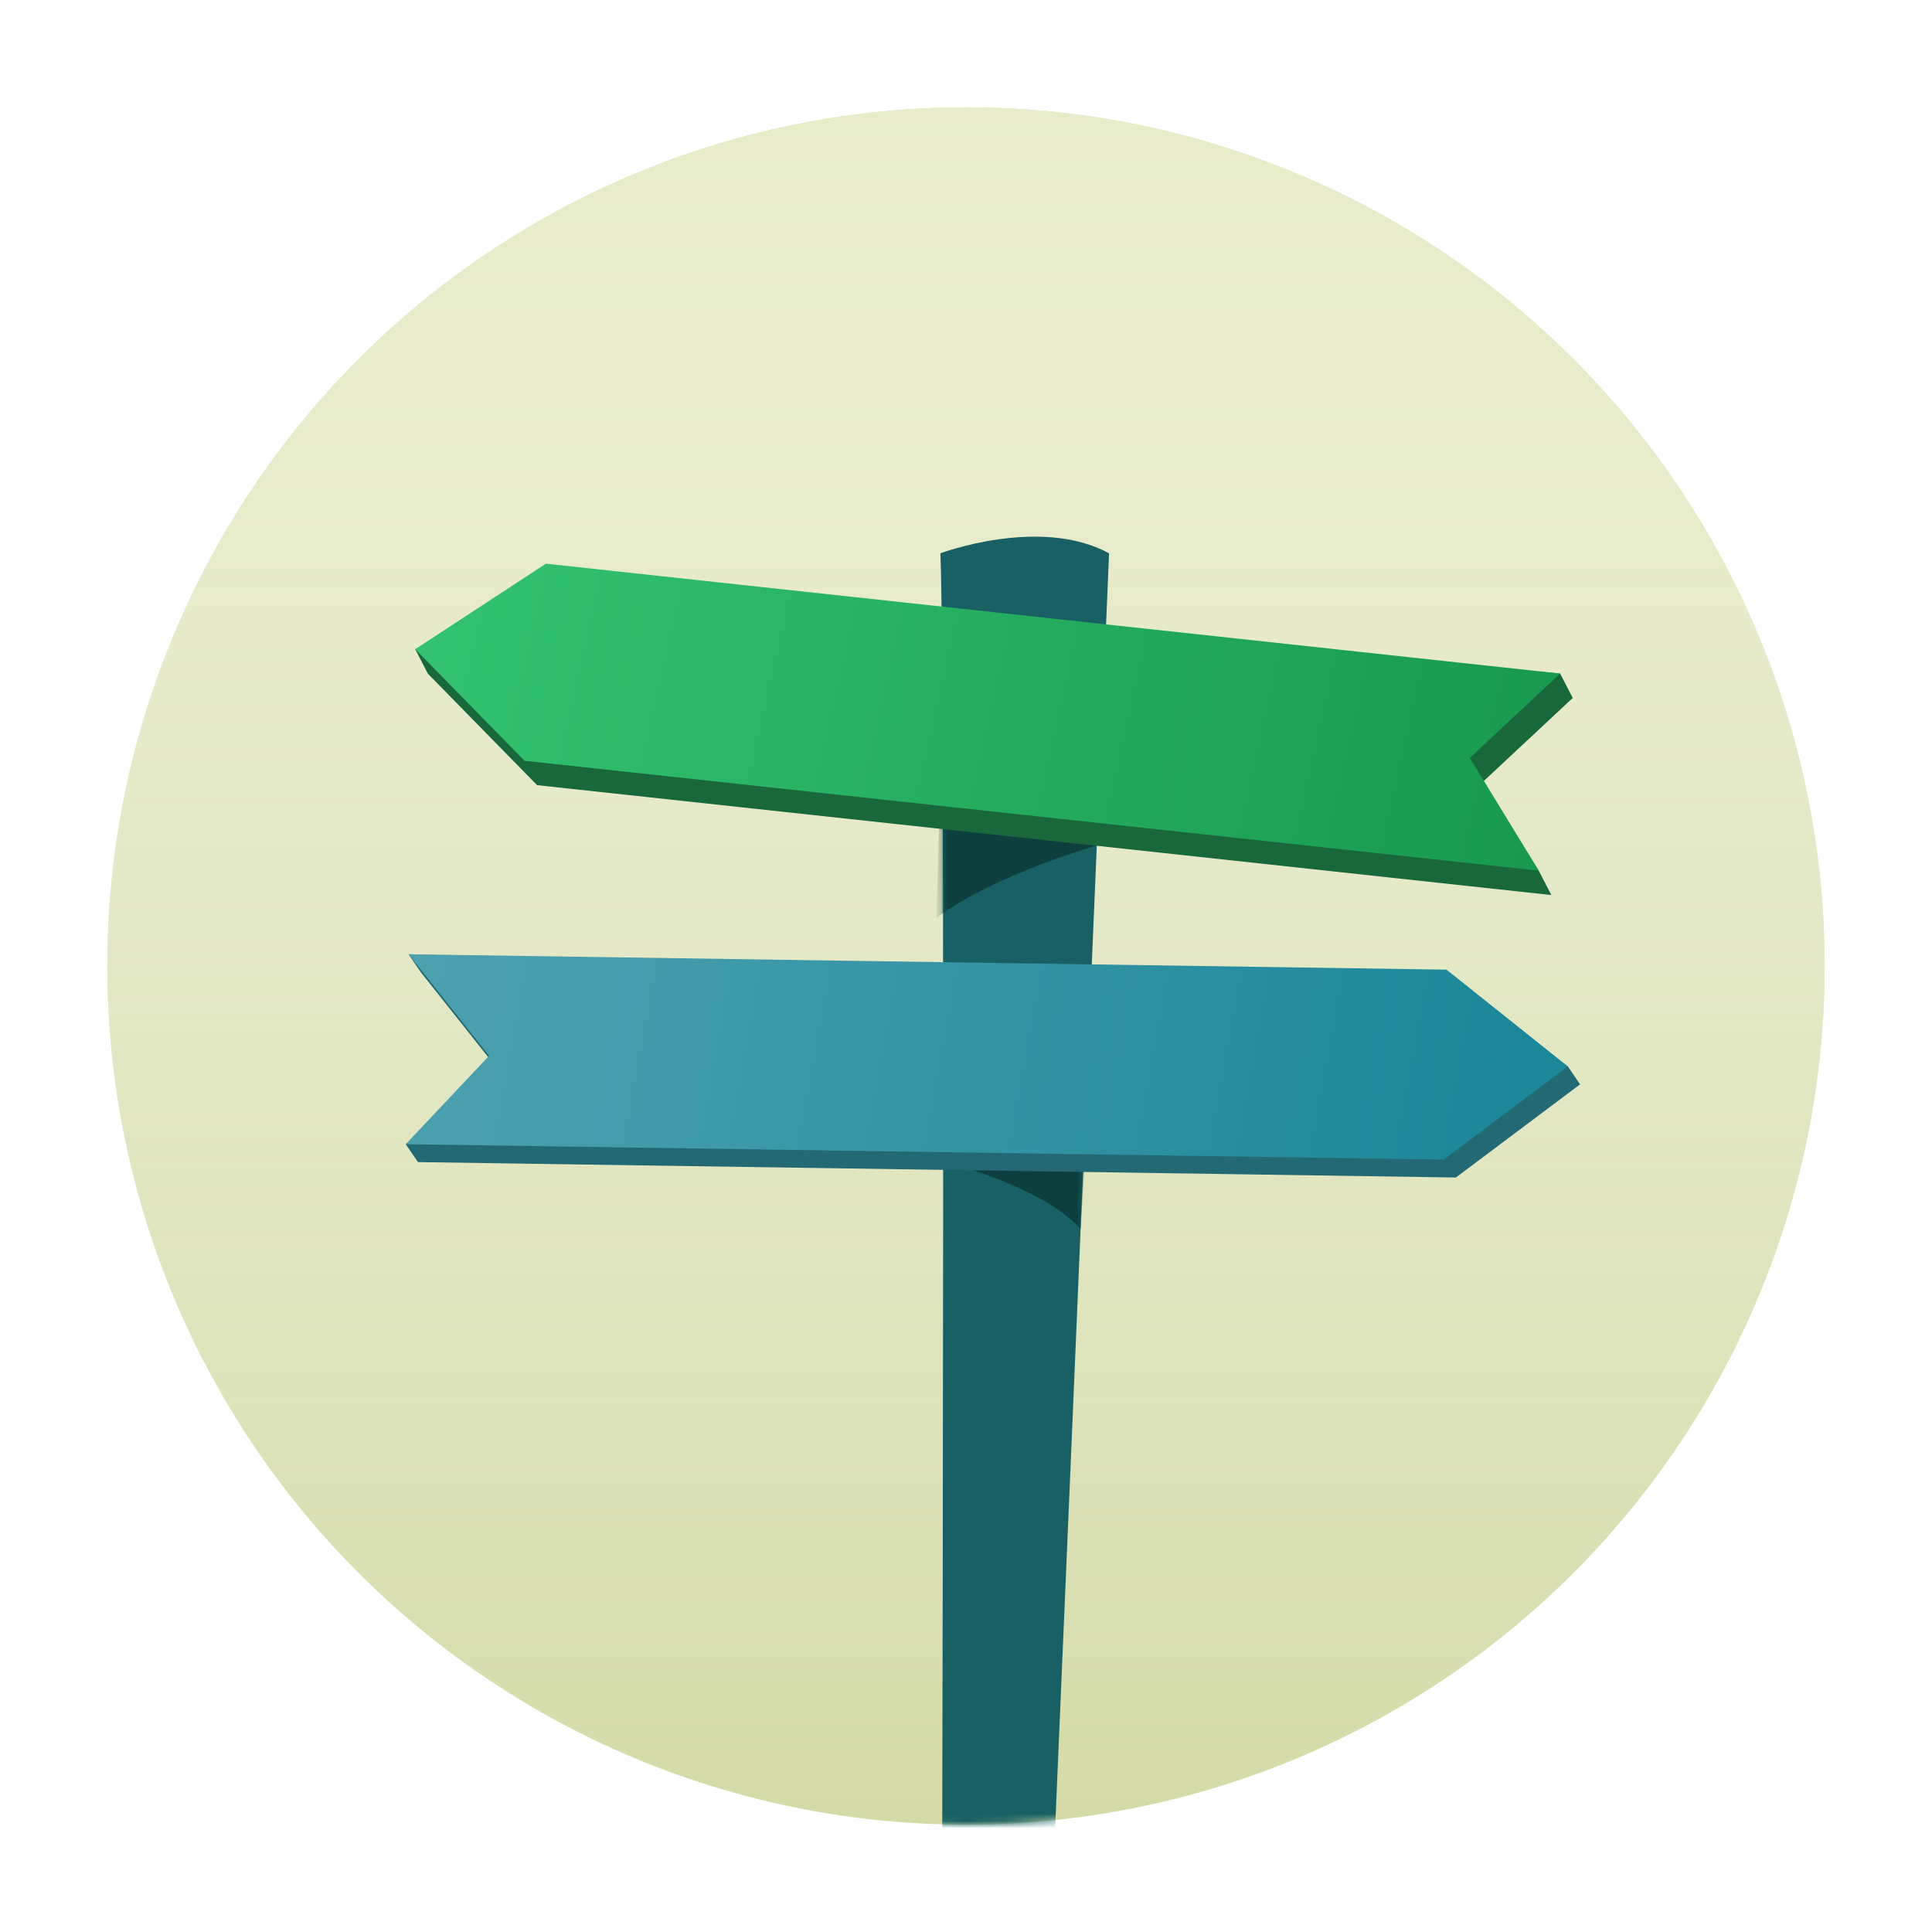
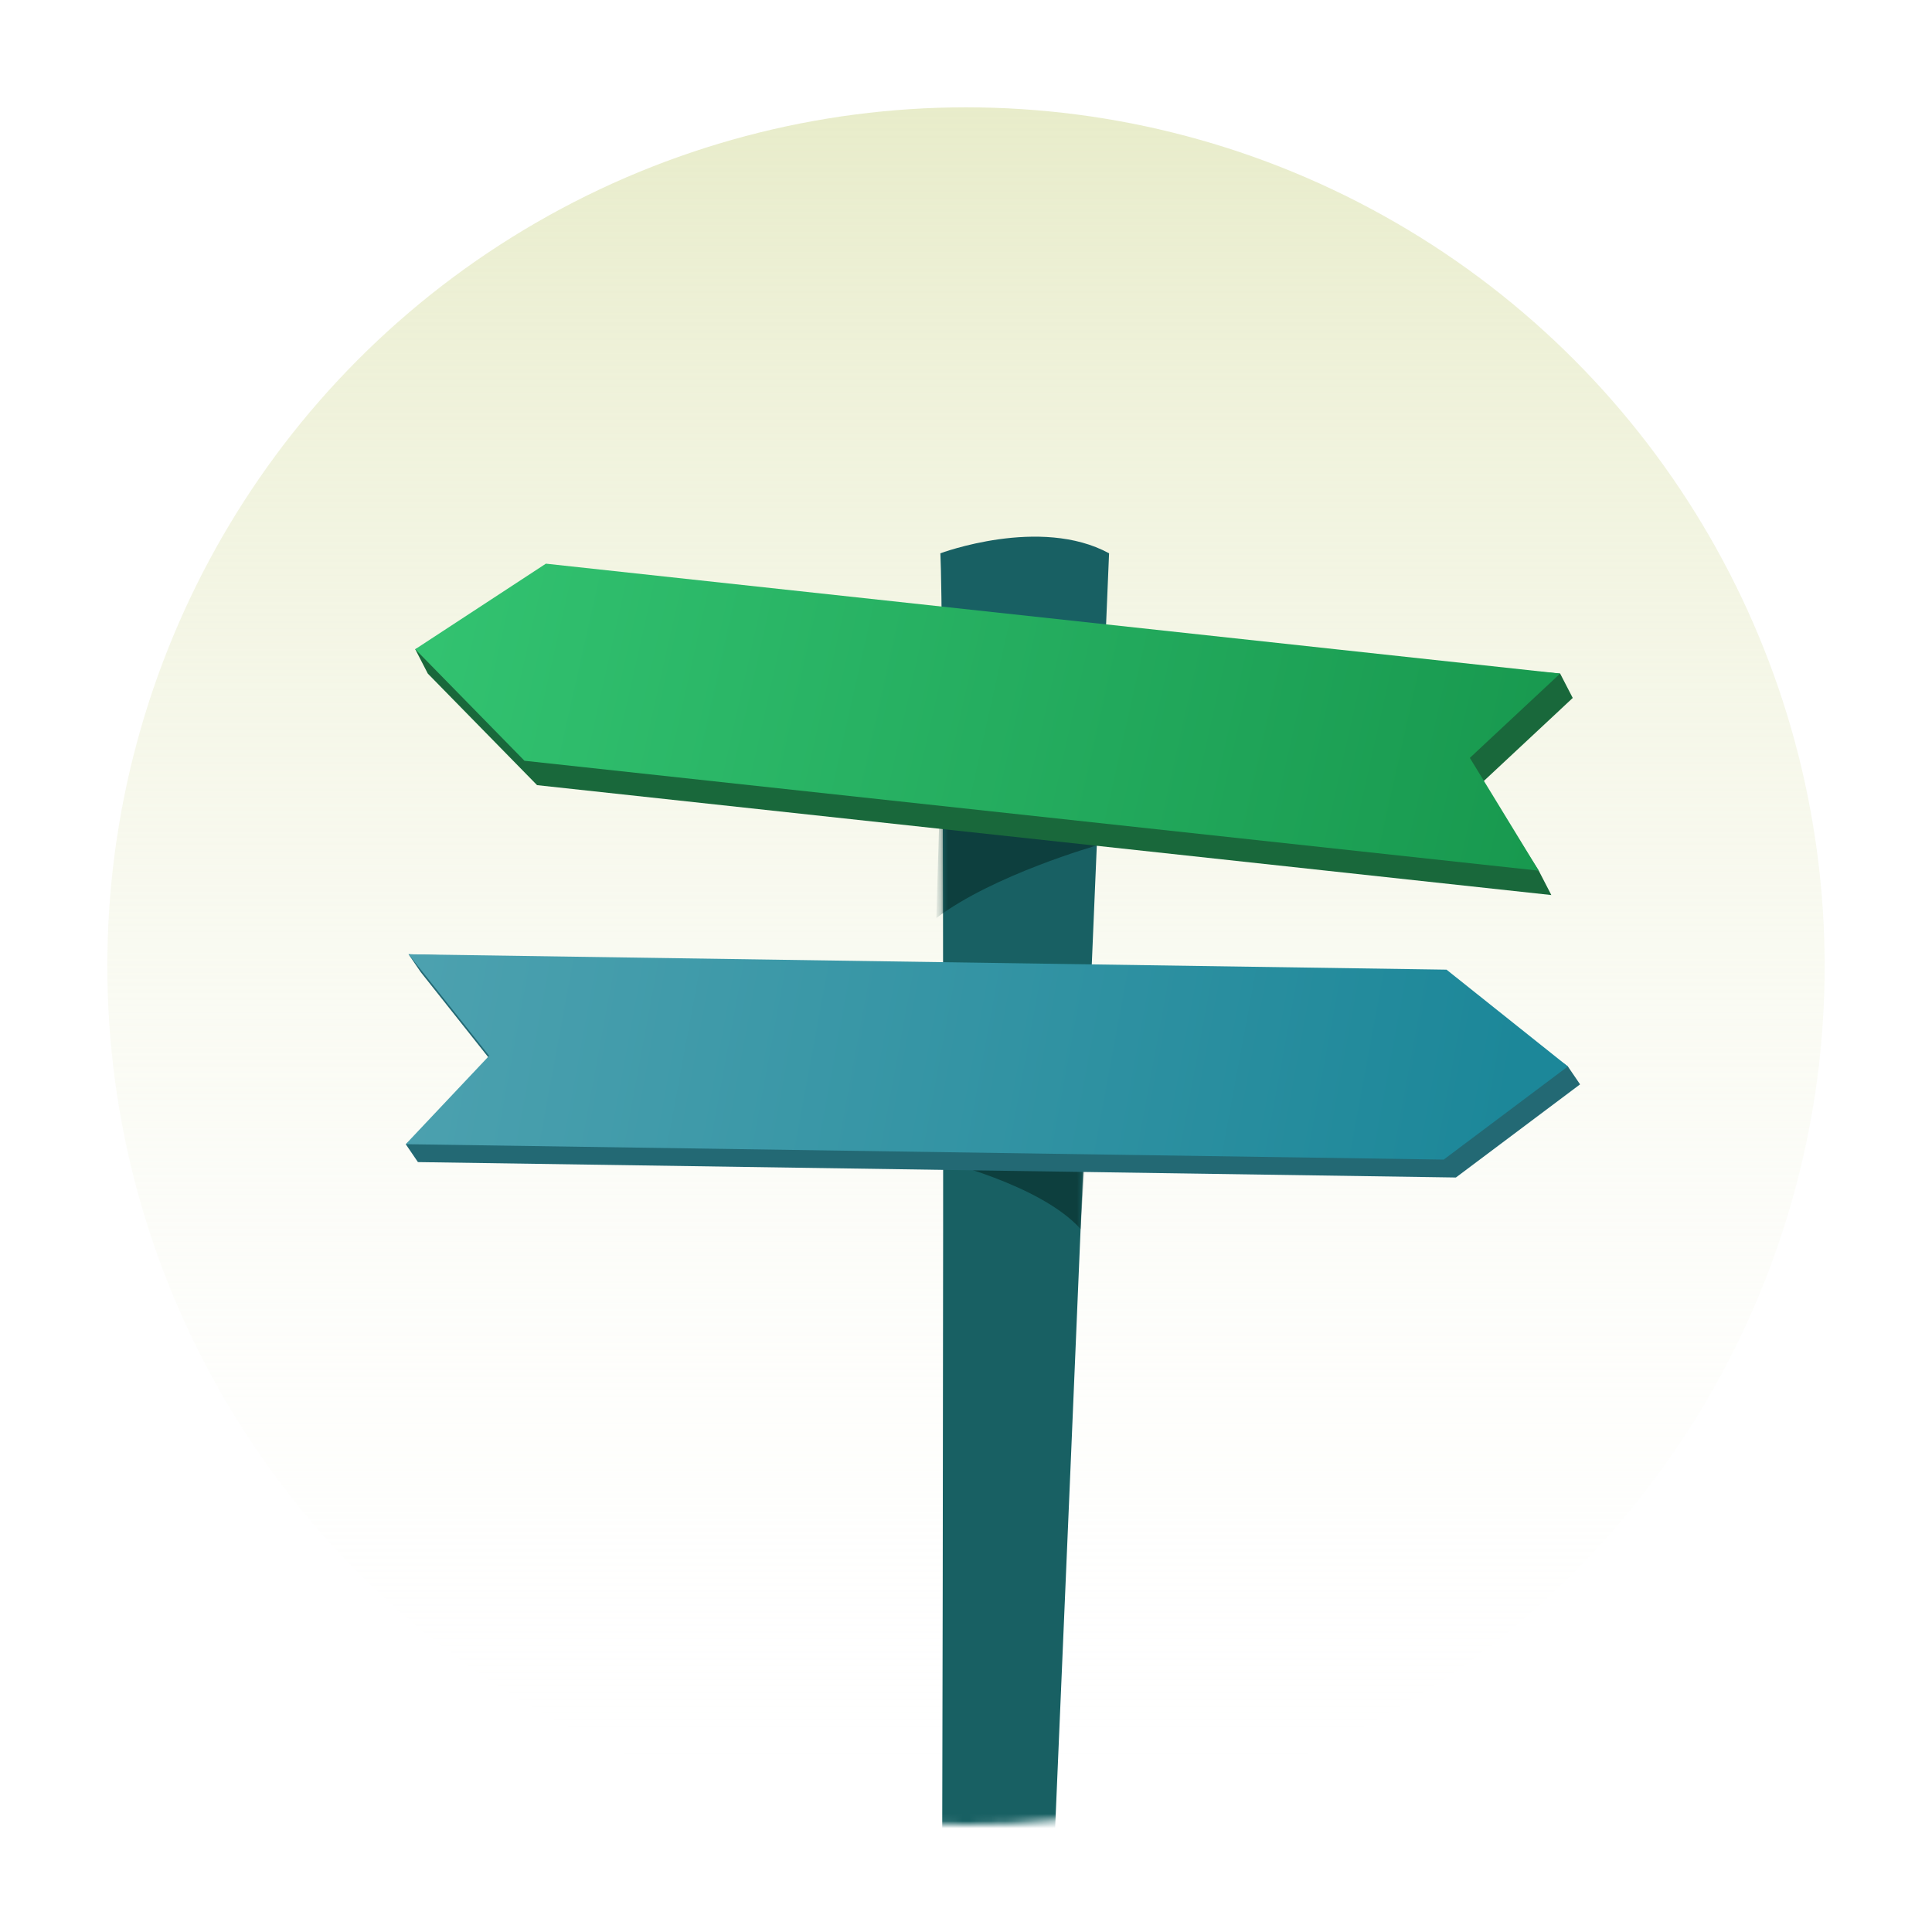
<svg xmlns="http://www.w3.org/2000/svg" width="270" height="270" viewBox="0 0 270 270" fill="none">
-   <circle cx="135" cy="135" r="120" fill="#D4DBA7" />
  <circle cx="135" cy="135" r="120" fill="url(#paint0_linear)" />
  <mask id="mask0" mask-type="alpha" maskUnits="userSpaceOnUse" x="15" y="15" width="240" height="240">
    <circle cx="135" cy="135" r="120" fill="url(#paint1_linear)" />
  </mask>
  <g mask="url(#mask0)">
    <path fill-rule="evenodd" clip-rule="evenodd" d="M131.421 350.84C131.421 350.84 132.294 95.638 131.421 77.325C131.421 77.325 145.39 72.093 154.994 77.325C154.994 77.325 144.517 327.856 143.208 350.84C143.208 350.84 140.152 354.89 131.421 350.84Z" fill="#186063" />
    <mask id="mask1" mask-type="alpha" maskUnits="userSpaceOnUse" x="131" y="75" width="24" height="278">
      <path d="M131.419 77.325C132.292 95.638 131.419 350.84 131.419 350.84C140.15 354.89 143.206 350.84 143.206 350.84C144.515 327.856 154.992 77.325 154.992 77.325C151.79 75.581 148.105 75 144.612 75C137.628 75 131.419 77.325 131.419 77.325Z" fill="white" />
    </mask>
    <g mask="url(#mask1)">
      <path fill-rule="evenodd" clip-rule="evenodd" d="M153.279 118.154C153.279 118.154 138.834 122.25 130.855 128.293L131.645 102.015C131.645 102.015 149.579 103.149 153.279 118.154Z" fill="#0D3F3E" />
    </g>
    <mask id="mask2" mask-type="alpha" maskUnits="userSpaceOnUse" x="131" y="75" width="24" height="278">
      <path d="M131.419 77.325C132.292 95.638 131.419 350.84 131.419 350.84C140.15 354.89 143.206 350.84 143.206 350.84C144.515 327.856 154.992 77.325 154.992 77.325C151.79 75.581 148.105 75 144.612 75C137.628 75 131.419 77.325 131.419 77.325Z" fill="white" />
    </mask>
    <g mask="url(#mask2)">
      <path fill-rule="evenodd" clip-rule="evenodd" d="M130.855 162.054C130.855 162.054 145.335 165.424 151.019 171.759L151.783 159.112C151.783 159.112 138.186 156.237 130.855 162.054Z" fill="#0D3F3E" />
    </g>
    <path fill-rule="evenodd" clip-rule="evenodd" d="M216.801 125.084L75.057 109.726L59.789 94.137L58.029 90.729L78.049 82.182L218.032 94.132L219.793 97.54L207.173 109.323L215.041 121.676L216.801 125.084Z" fill="#19683B" />
    <path fill-rule="evenodd" clip-rule="evenodd" d="M215.041 121.677L73.297 106.318L58.029 90.729L76.288 78.774L218.032 94.132L205.413 105.915L215.041 121.677Z" fill="url(#paint2_linear)" />
    <path fill-rule="evenodd" clip-rule="evenodd" d="M58.802 135.862L57.097 133.359L203.859 138.015L219.113 149.038L220.817 151.541L203.464 164.558L58.407 162.405L56.703 159.903L70.064 150.051L58.802 135.862Z" fill="#236974" />
    <path fill-rule="evenodd" clip-rule="evenodd" d="M57.097 133.359L202.155 135.512L219.113 149.038L201.76 162.055L56.703 159.903L68.359 147.548L57.097 133.359Z" fill="url(#paint3_linear)" />
  </g>
  <defs>
    <linearGradient id="paint0_linear" x1="135" y1="15" x2="135" y2="255" gradientUnits="userSpaceOnUse">
      <stop stop-color="#E8ECCA" />
      <stop offset="1" stop-color="white" stop-opacity="0" />
    </linearGradient>
    <linearGradient id="paint1_linear" x1="135" y1="15" x2="135" y2="255" gradientUnits="userSpaceOnUse">
      <stop stop-color="#E8ECCB" />
      <stop offset="1" stop-color="#E1E7BE" />
    </linearGradient>
    <linearGradient id="paint2_linear" x1="58.029" y1="99.189" x2="210.91" y2="133.503" gradientUnits="userSpaceOnUse">
      <stop stop-color="#32C270" />
      <stop offset="1" stop-color="#18994F" />
    </linearGradient>
    <linearGradient id="paint3_linear" x1="56.703" y1="147.258" x2="207.083" y2="175.098" gradientUnits="userSpaceOnUse">
      <stop stop-color="#4CA1AF" />
      <stop offset="1" stop-color="#1C8799" />
    </linearGradient>
  </defs>
</svg>